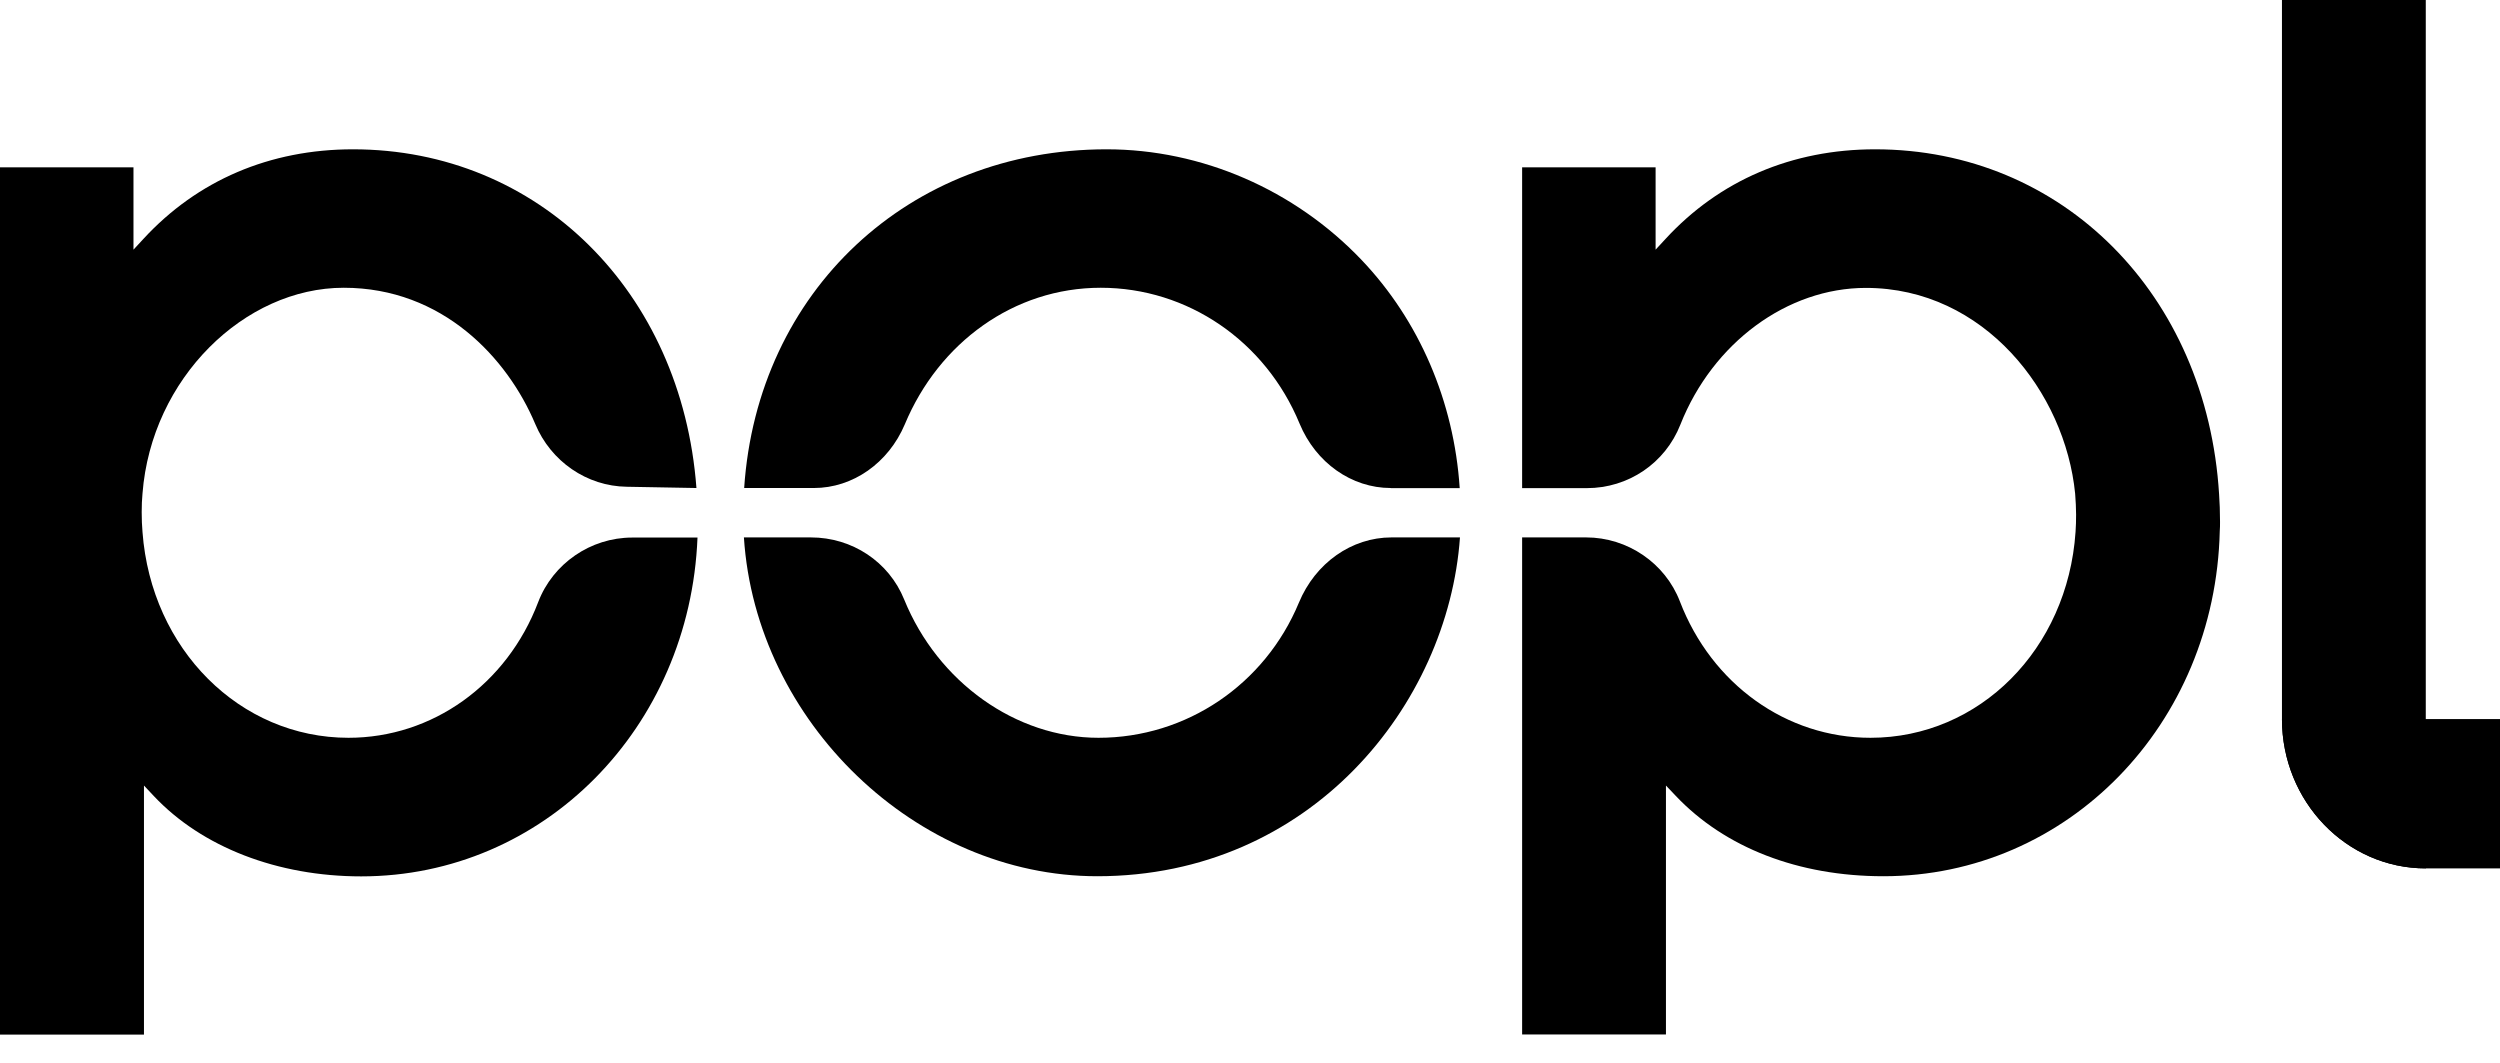
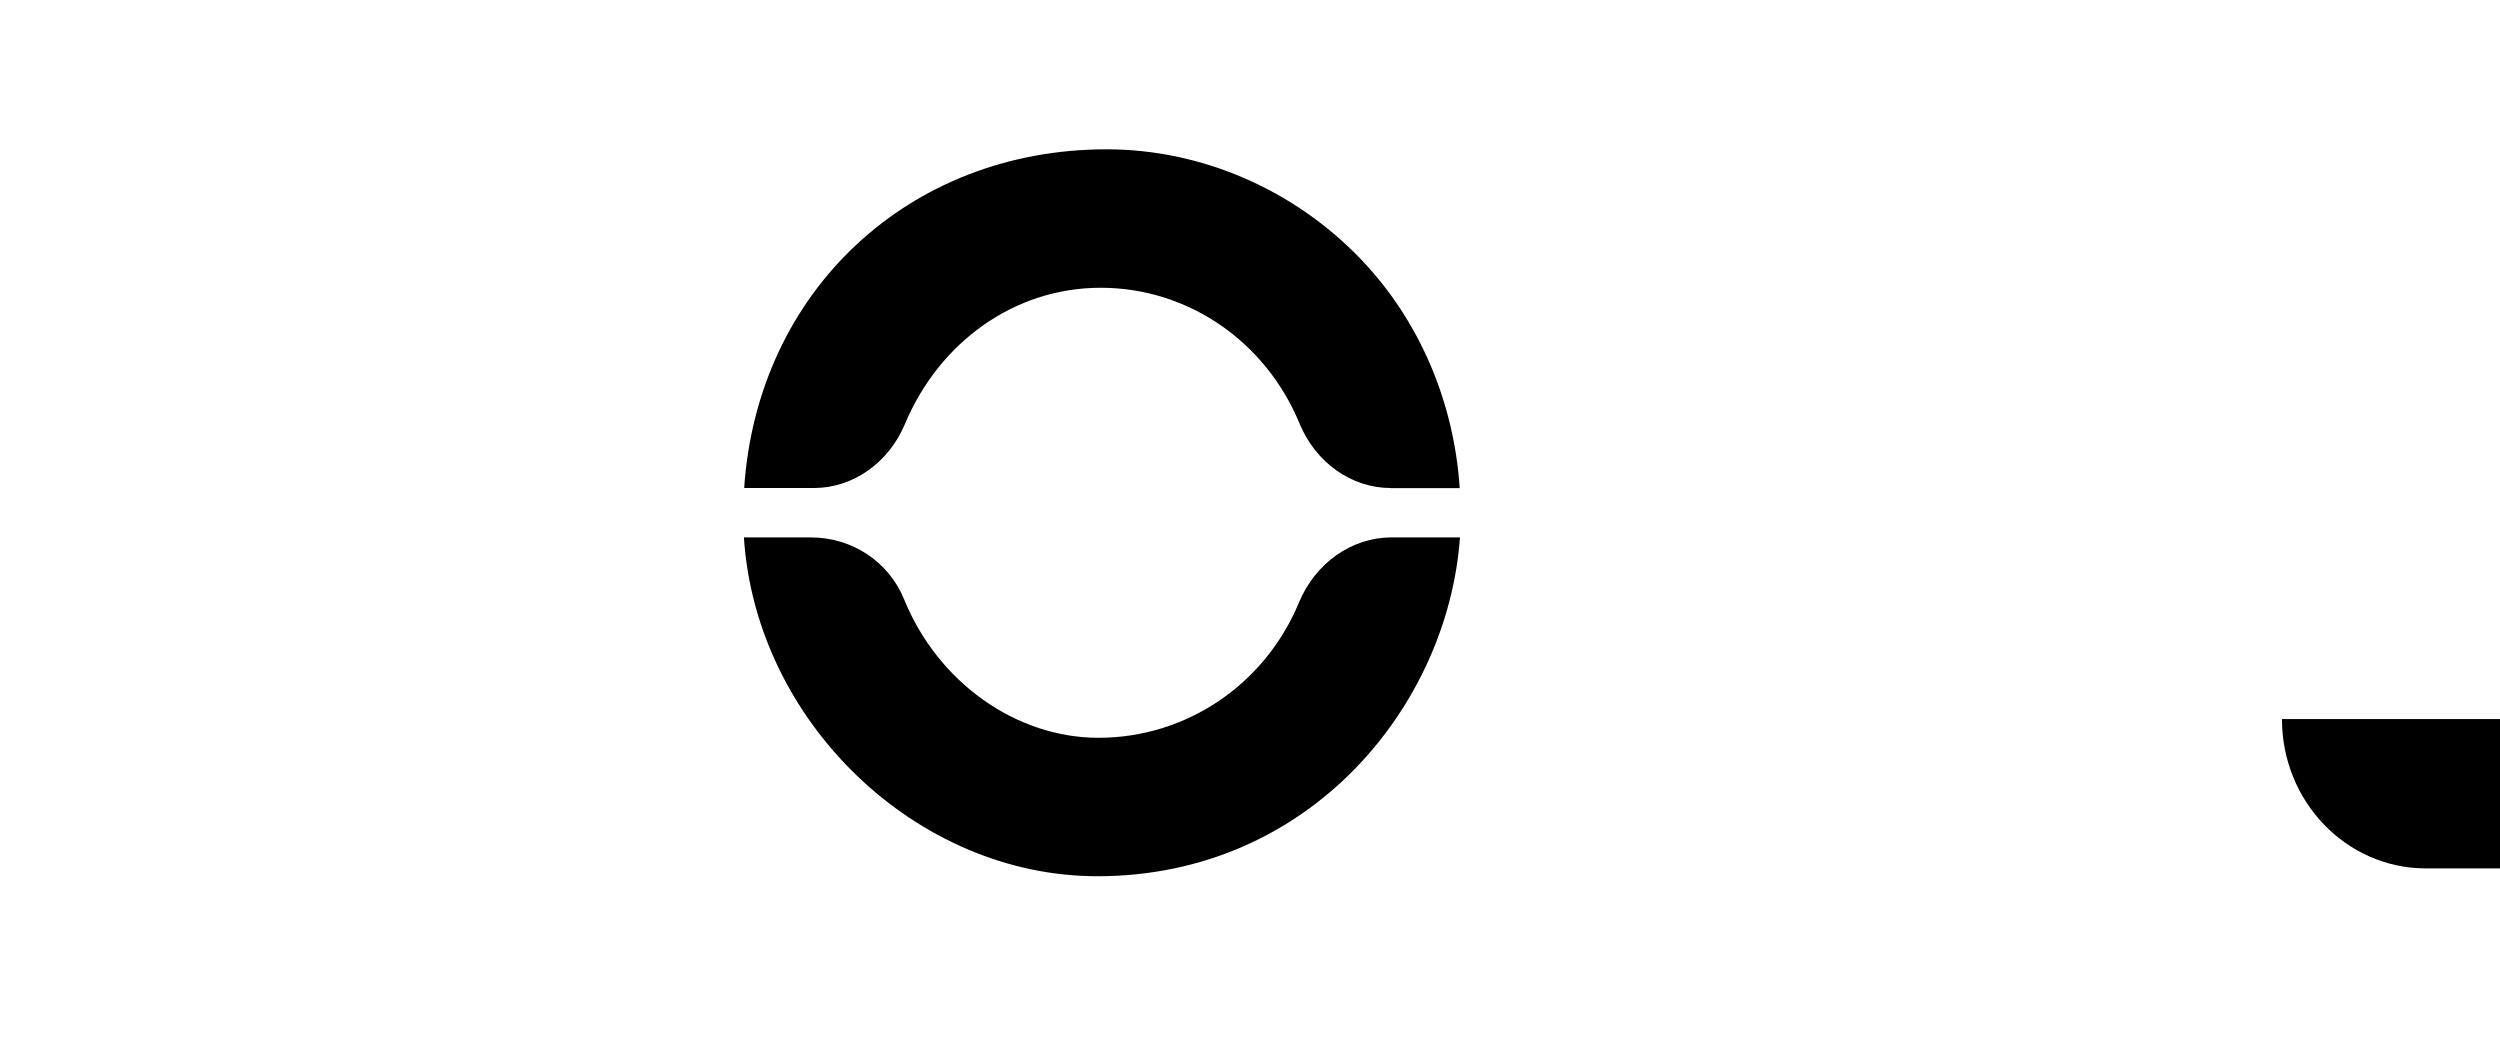
<svg xmlns="http://www.w3.org/2000/svg" width="100%" height="100%" viewBox="0 0 87 37" version="1.1" xml:space="preserve" style="fill-rule:evenodd;clip-rule:evenodd;stroke-linejoin:round;stroke-miterlimit:2;">
  <g transform="matrix(1,0,0,1,0,-0.161)">
-     <path d="M0,36.166L0,5.985L4.645,5.985L4.645,8.849L4.991,8.475C6.869,6.435 9.392,5.357 12.284,5.357C18.729,5.357 23.724,10.3 24.236,17.144L21.81,17.1C20.422,17.081 19.171,16.219 18.627,14.917C17.663,12.627 15.407,10.175 11.961,10.175C8.515,10.175 5.268,13.322 4.959,17.335C4.94,17.536 4.931,17.747 4.931,17.982C4.931,18.231 4.94,18.456 4.959,18.676C5.263,22.756 8.349,25.836 12.127,25.836C15.043,25.836 17.64,23.982 18.729,21.114C19.241,19.773 20.555,18.868 21.999,18.868L24.273,18.868C24.01,25.496 18.913,30.659 12.57,30.659C9.659,30.659 7.03,29.643 5.356,27.866L5.01,27.498L5.01,36.166L0,36.166Z" style="fill-rule:nonzero;" />
-   </g>
+     </g>
  <g transform="matrix(1,0,0,1,0,-0.161)">
    <path d="M38.186,30.654C31.885,30.654 26.303,25.276 25.888,18.863L28.217,18.863C29.657,18.863 30.934,19.711 31.465,21.023C32.636,23.901 35.353,25.836 38.227,25.836C41.281,25.836 44.017,23.987 45.202,21.133C45.774,19.754 47.038,18.863 48.422,18.863L50.807,18.863C50.392,24.696 45.603,30.654 38.186,30.654ZM48.399,17.144C47.033,17.144 45.788,16.262 45.225,14.902C44.04,12.029 41.327,10.175 38.306,10.175C35.284,10.175 32.673,12.086 31.488,14.926C30.92,16.272 29.68,17.144 28.323,17.144L25.897,17.144C26.354,10.3 31.626,5.357 38.509,5.357C41.816,5.357 45.05,6.761 47.379,9.203C49.391,11.315 50.599,14.131 50.798,17.148L48.394,17.148L48.399,17.144Z" style="fill-rule:nonzero;" />
  </g>
  <g transform="matrix(1,0,0,1,0,-0.161)">
-     <path d="M52.97,36.161L52.97,18.863L55.198,18.863C56.638,18.863 57.948,19.758 58.46,21.09C59.567,23.973 62.168,25.836 65.093,25.836C68.885,25.836 71.953,22.756 72.229,18.671C72.243,18.475 72.248,18.274 72.248,18.068C72.248,17.838 72.234,17.599 72.215,17.34C71.869,13.82 69.051,10.18 64.932,10.18C62.196,10.18 59.604,12.091 58.478,14.936C57.948,16.282 56.665,17.148 55.221,17.148L52.97,17.148L52.97,5.985L57.615,5.985L57.615,8.849L57.961,8.475C59.839,6.435 62.362,5.357 65.254,5.357C71.768,5.357 76.801,10.405 77.225,17.369C77.244,17.651 77.257,17.963 77.257,18.322C77.257,18.432 77.257,18.532 77.248,18.638C77.091,25.381 71.948,30.654 65.541,30.654C62.588,30.654 60.028,29.662 58.321,27.862L57.975,27.498L57.975,36.161L52.97,36.161Z" style="fill-rule:nonzero;" />
-   </g>
+     </g>
  <g transform="matrix(1,0,0,1,0,-0.161)">
-     <path d="M84.417,0.161L79.412,0.161L79.412,25.184C79.412,28.053 81.653,30.381 84.417,30.381L84.417,0.161Z" style="fill-rule:nonzero;" />
-   </g>
+     </g>
  <g transform="matrix(1,0,0,1,0,-0.161)">
    <path d="M79.412,25.185C79.412,28.053 81.653,30.381 84.417,30.381L87,30.381L87,25.185L79.412,25.185Z" style="fill-rule:nonzero;" />
  </g>
</svg>